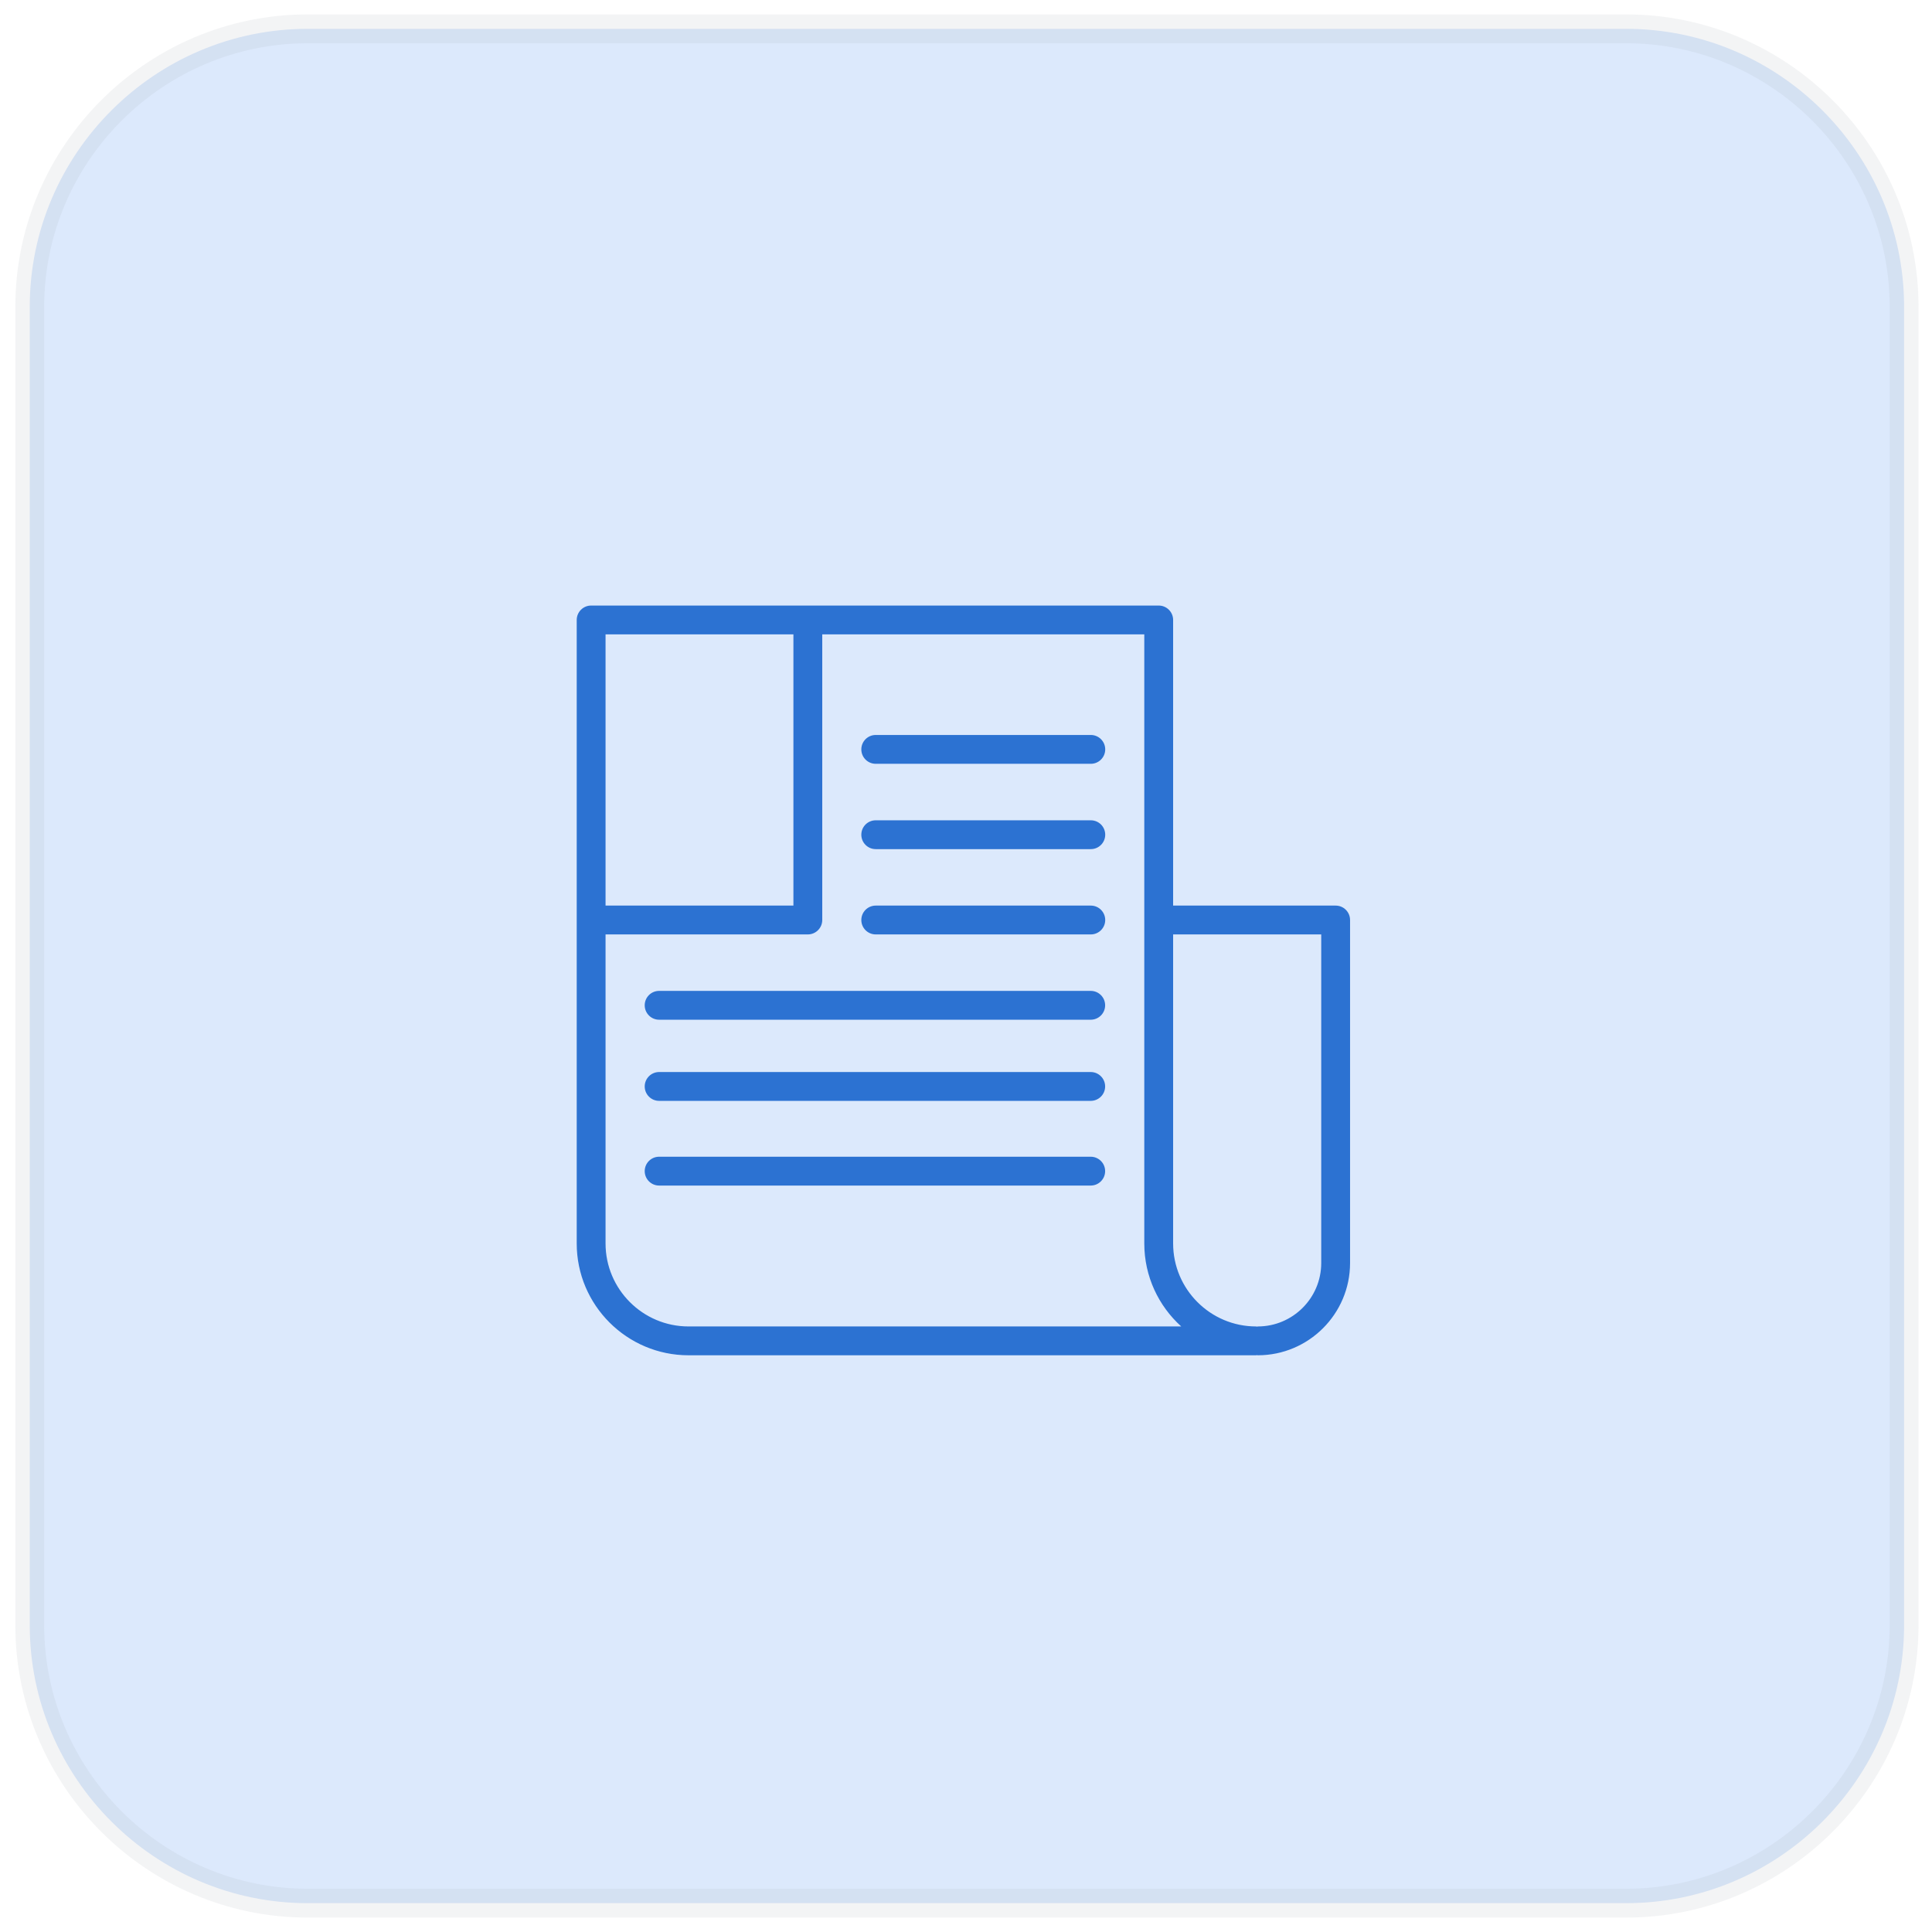
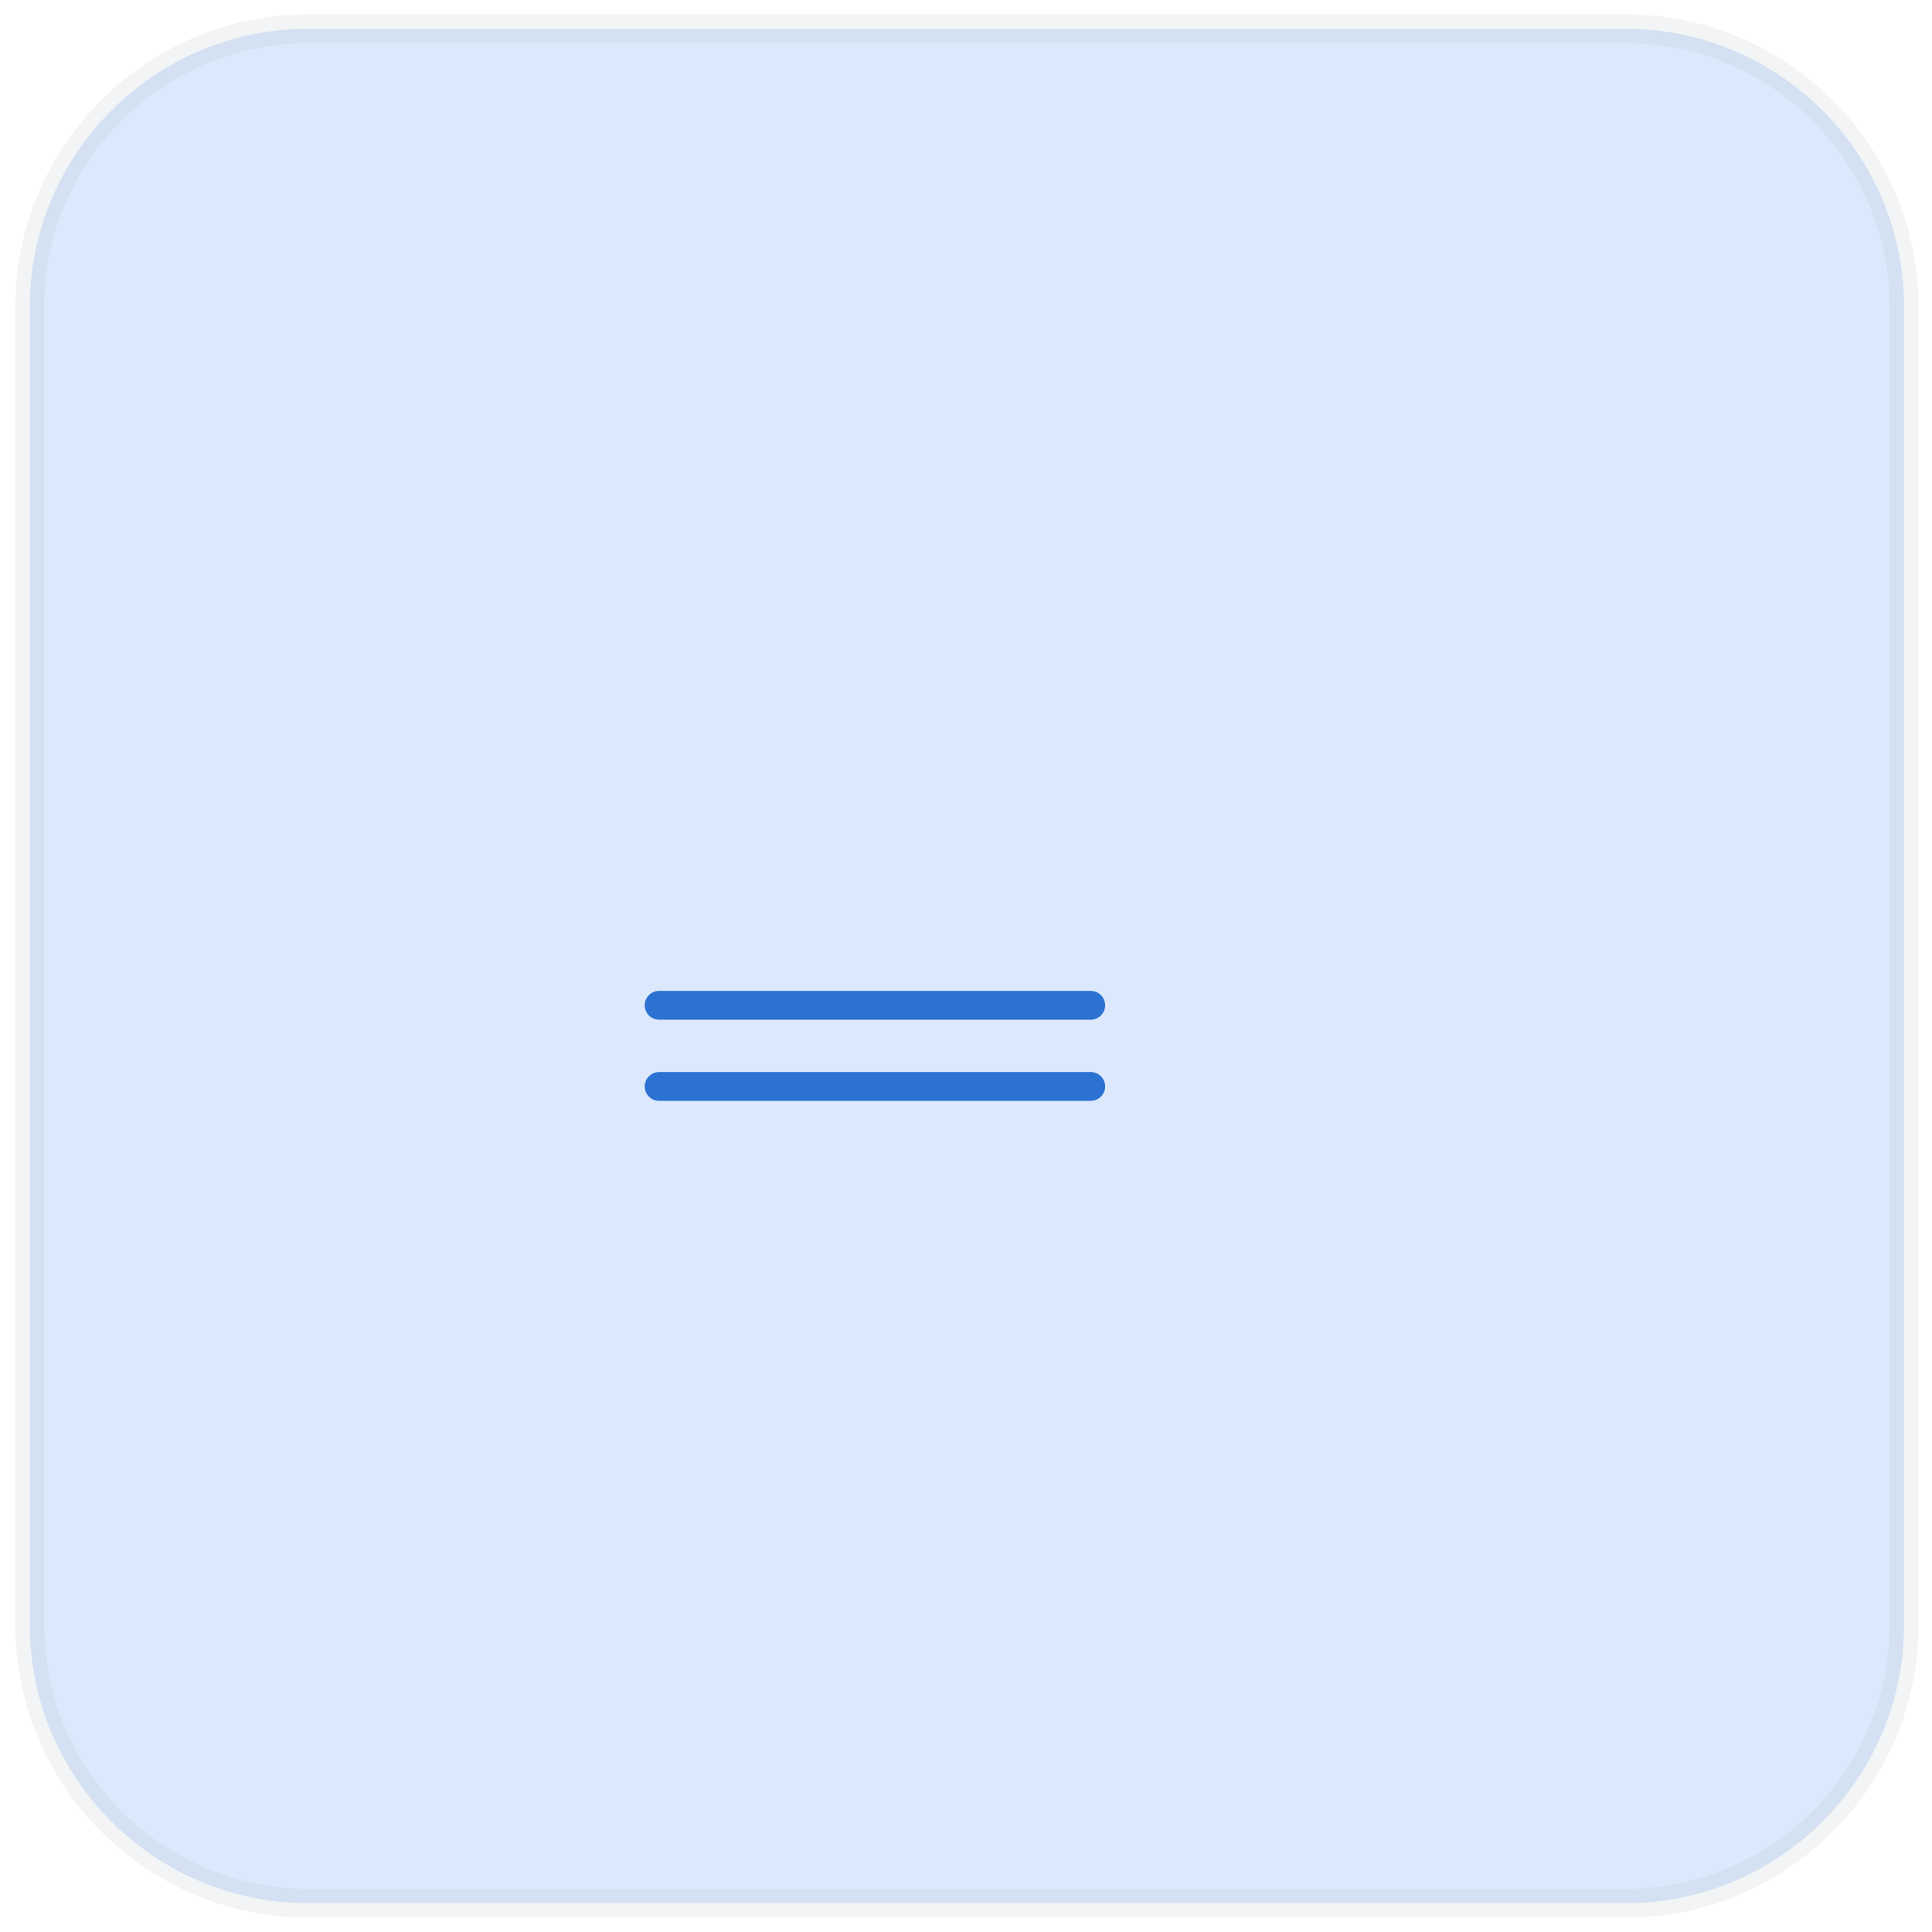
<svg xmlns="http://www.w3.org/2000/svg" width="67px" height="67px" viewBox="0 0 67 67" version="1.1">
  <title>Business-Publishing</title>
  <g id="Home" stroke="none" stroke-width="1" fill="none" fill-rule="evenodd">
    <g id="Infobelpro---Homepage-18" transform="translate(-997, -1707)">
      <g id="What-kind-of-B2B2-data-?" transform="translate(235, 1332)">
        <g id="Business-sectors" transform="translate(529, 333)">
          <g id="Business-Publishing" transform="translate(234.032, 43)">
            <path d="M9.637,0 C4.337,0 0,4.337 0,9.637 L0,55.363 C0,60.663 4.337,65 9.637,65 L55.363,65 C60.642,65 64.965,60.699 65,55.428 L65,9.572 C64.965,4.301 60.642,0 55.363,0 L9.637,0 Z" id="Fill-1" stroke-opacity="0.12" stroke="#969EAC" fill="#DCE9FC" />
            <g id="Group-16" transform="translate(18.968, 20)" fill="#2C72D2">
-               <path d="M25.819,22.801 C25.819,24.014 24.832,25 23.619,25 C23.609,25 23.6,25.006 23.59,25.007 C23.58,25.006 23.571,25 23.561,25 C21.974,25 20.683,23.709 20.683,22.122 L20.683,11.405 L25.819,11.405 L25.819,22.801 Z M3.878,25 C2.291,25 1,23.709 1,22.122 L1,11.405 L8.015,11.405 C8.291,11.405 8.515,11.18 8.515,10.905 L8.515,1 L19.683,1 L19.683,22.122 C19.683,23.263 20.178,24.29 20.964,25 L3.878,25 Z M1,10.404 L7.515,10.404 L7.515,1 L1,1 L1,10.404 Z M26.319,10.405 L20.683,10.405 L20.683,0.5 C20.683,0.224 20.459,0 20.183,0 L8.015,0 L0.5,0 C0.224,0 0,0.224 0,0.5 L0,10.905 L0,22.122 C0,24.261 1.74,26 3.878,26 L23.561,26 C23.571,26 23.58,25.995 23.59,25.994 C23.6,25.995 23.609,26 23.619,26 C25.383,26 26.819,24.565 26.819,22.801 L26.819,10.905 C26.819,10.628 26.595,10.405 26.319,10.405 L26.319,10.405 Z" id="Fill-1" />
-               <path d="M17.828,10.405 L10.37,10.405 C10.093,10.405 9.87,10.629 9.87,10.905 C9.87,11.181 10.093,11.405 10.37,11.405 L17.828,11.405 C18.104,11.405 18.328,11.181 18.328,10.905 C18.328,10.629 18.104,10.405 17.828,10.405" id="Fill-4" />
-               <path d="M17.828,7.447 L10.37,7.447 C10.093,7.447 9.87,7.67 9.87,7.947 C9.87,8.223 10.093,8.447 10.37,8.447 L17.828,8.447 C18.104,8.447 18.328,8.223 18.328,7.947 C18.328,7.67 18.104,7.447 17.828,7.447" id="Fill-6" />
-               <path d="M17.828,4.488 L10.37,4.488 C10.093,4.488 9.87,4.712 9.87,4.988 C9.87,5.264 10.093,5.488 10.37,5.488 L17.828,5.488 C18.104,5.488 18.328,5.264 18.328,4.988 C18.328,4.712 18.104,4.488 17.828,4.488" id="Fill-8" />
              <path d="M17.825,13.363 L2.858,13.363 C2.582,13.363 2.358,13.586 2.358,13.863 C2.358,14.139 2.582,14.363 2.858,14.363 L17.825,14.363 C18.101,14.363 18.325,14.139 18.325,13.863 C18.325,13.586 18.101,13.363 17.825,13.363" id="Fill-10" />
              <path d="M17.825,16.177 L2.858,16.177 C2.582,16.177 2.358,16.401 2.358,16.677 C2.358,16.953 2.582,17.177 2.858,17.177 L17.825,17.177 C18.101,17.177 18.325,16.953 18.325,16.677 C18.325,16.401 18.101,16.177 17.825,16.177" id="Fill-12" />
-               <path d="M17.825,19.114 L2.858,19.114 C2.582,19.114 2.358,19.338 2.358,19.614 C2.358,19.89 2.582,20.114 2.858,20.114 L17.825,20.114 C18.101,20.114 18.325,19.89 18.325,19.614 C18.325,19.338 18.101,19.114 17.825,19.114" id="Fill-14" />
            </g>
          </g>
        </g>
      </g>
    </g>
  </g>
</svg>